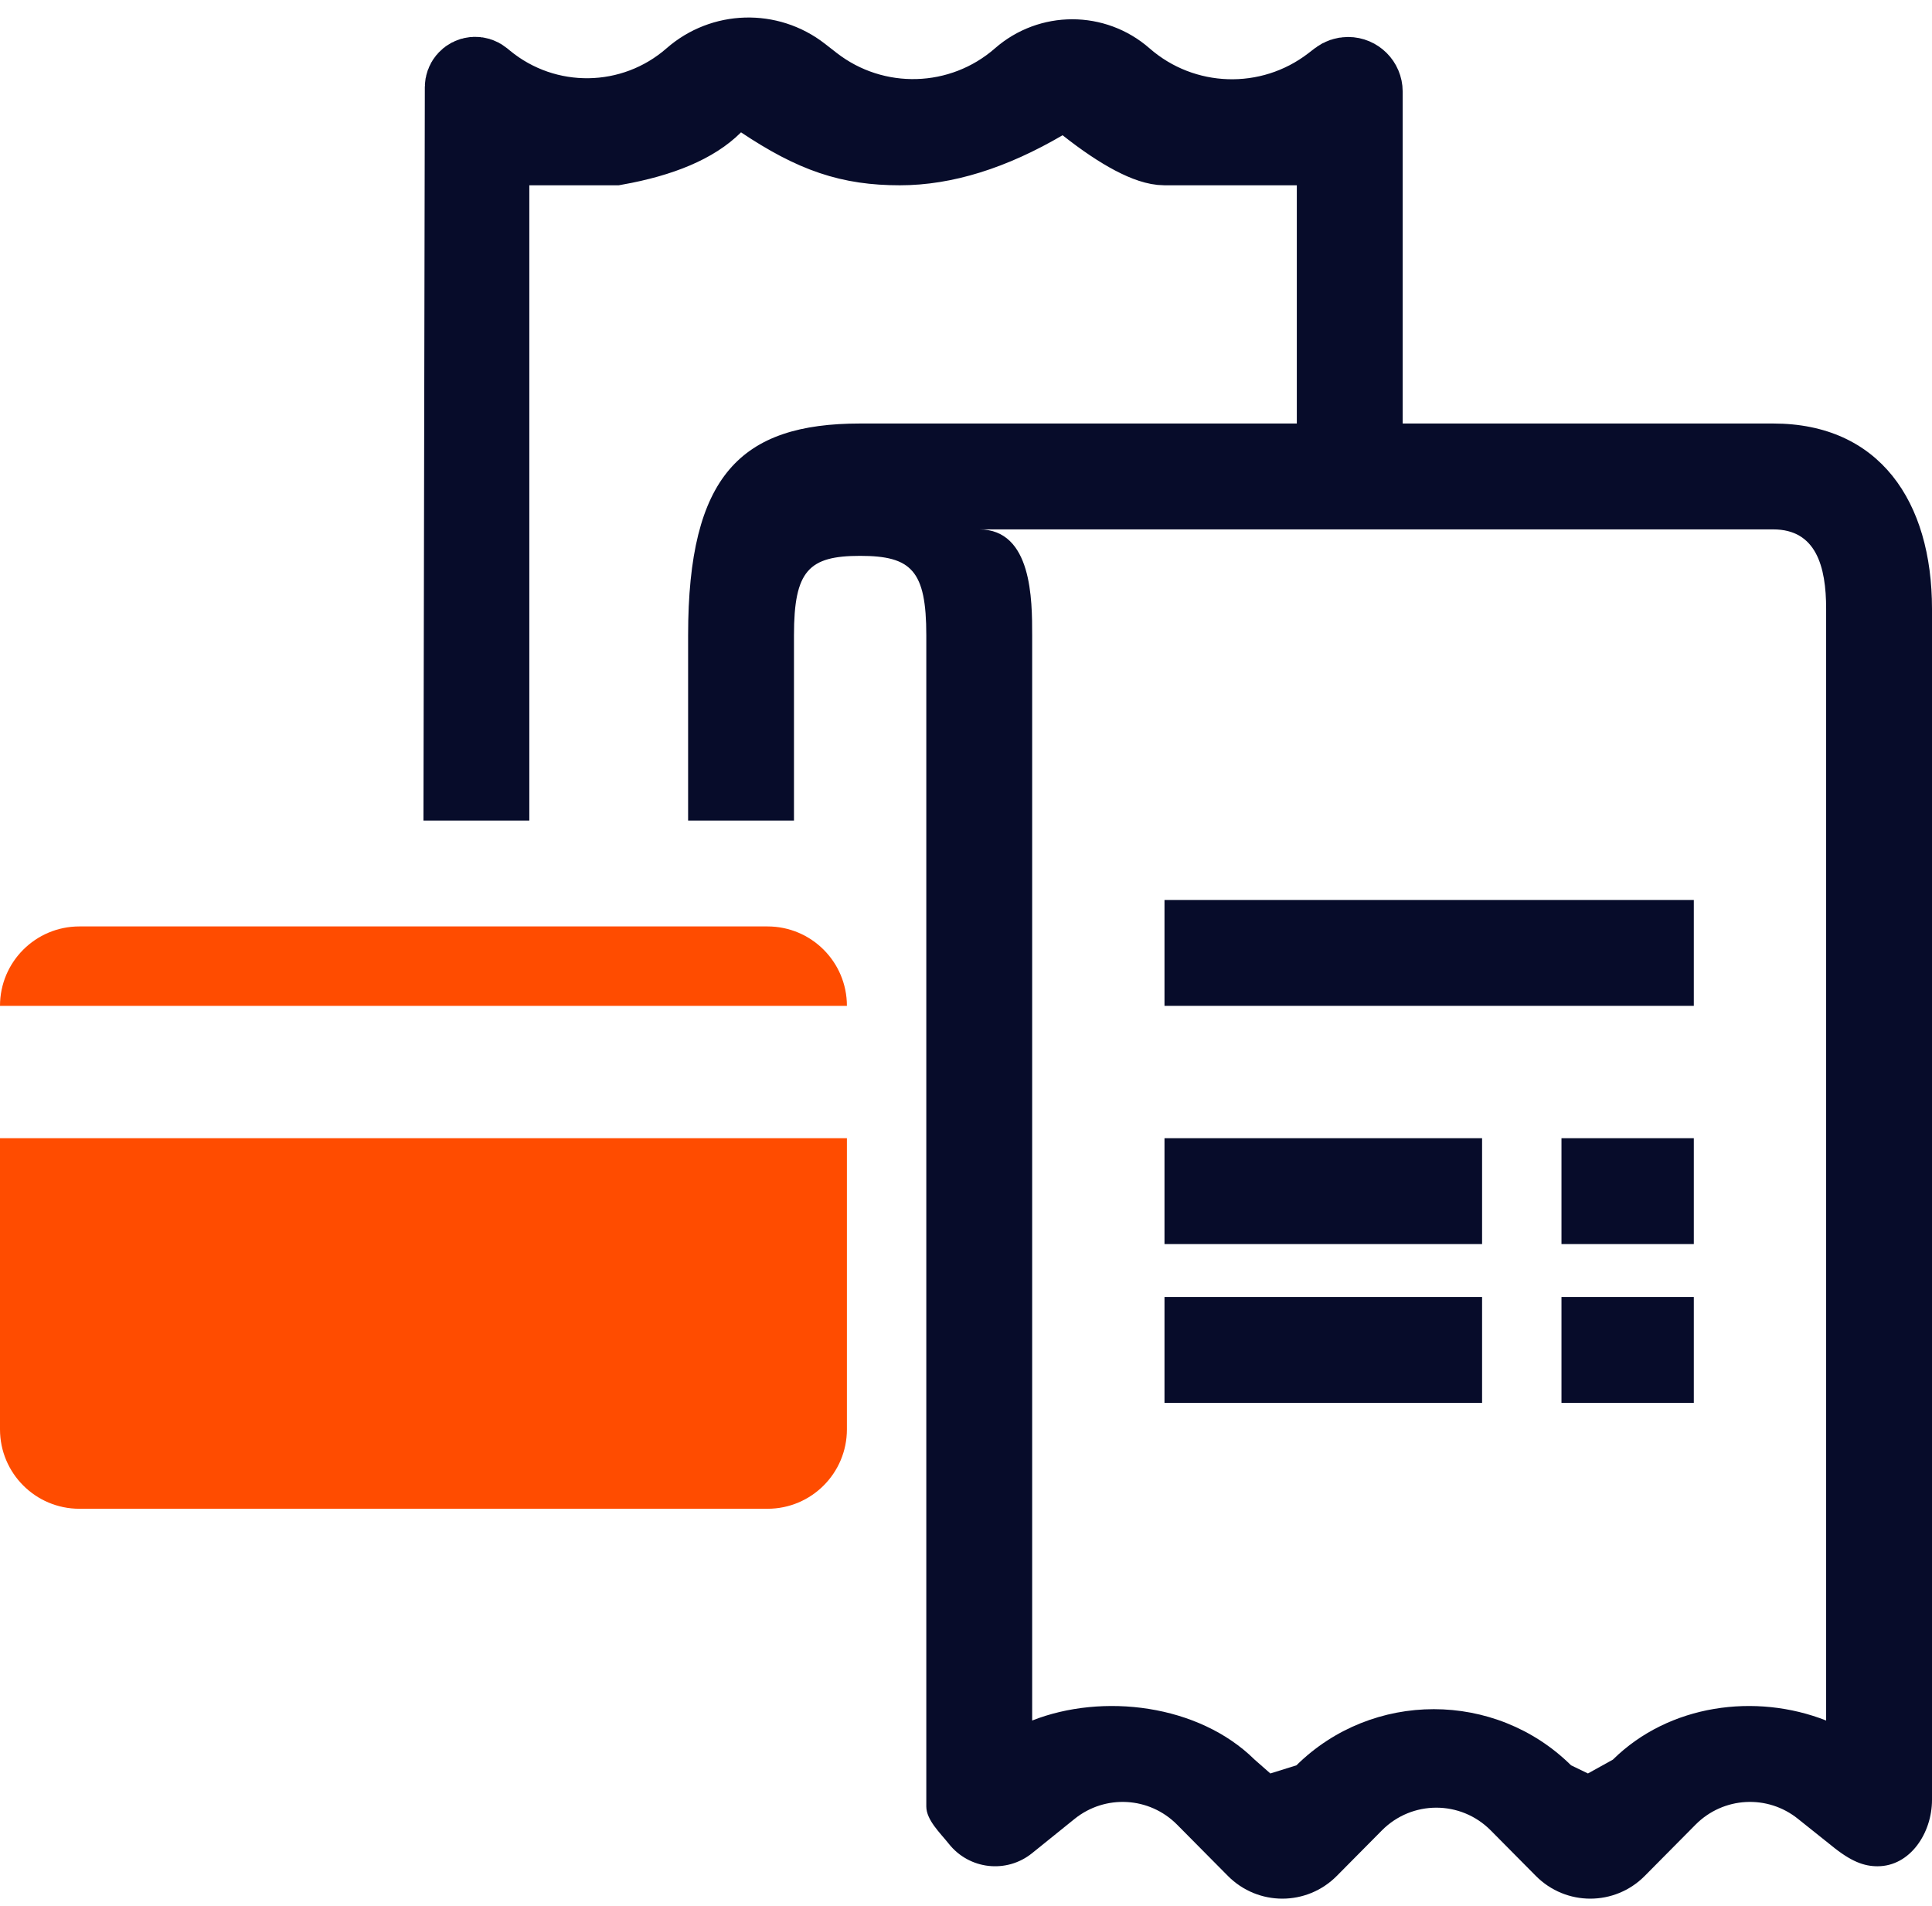
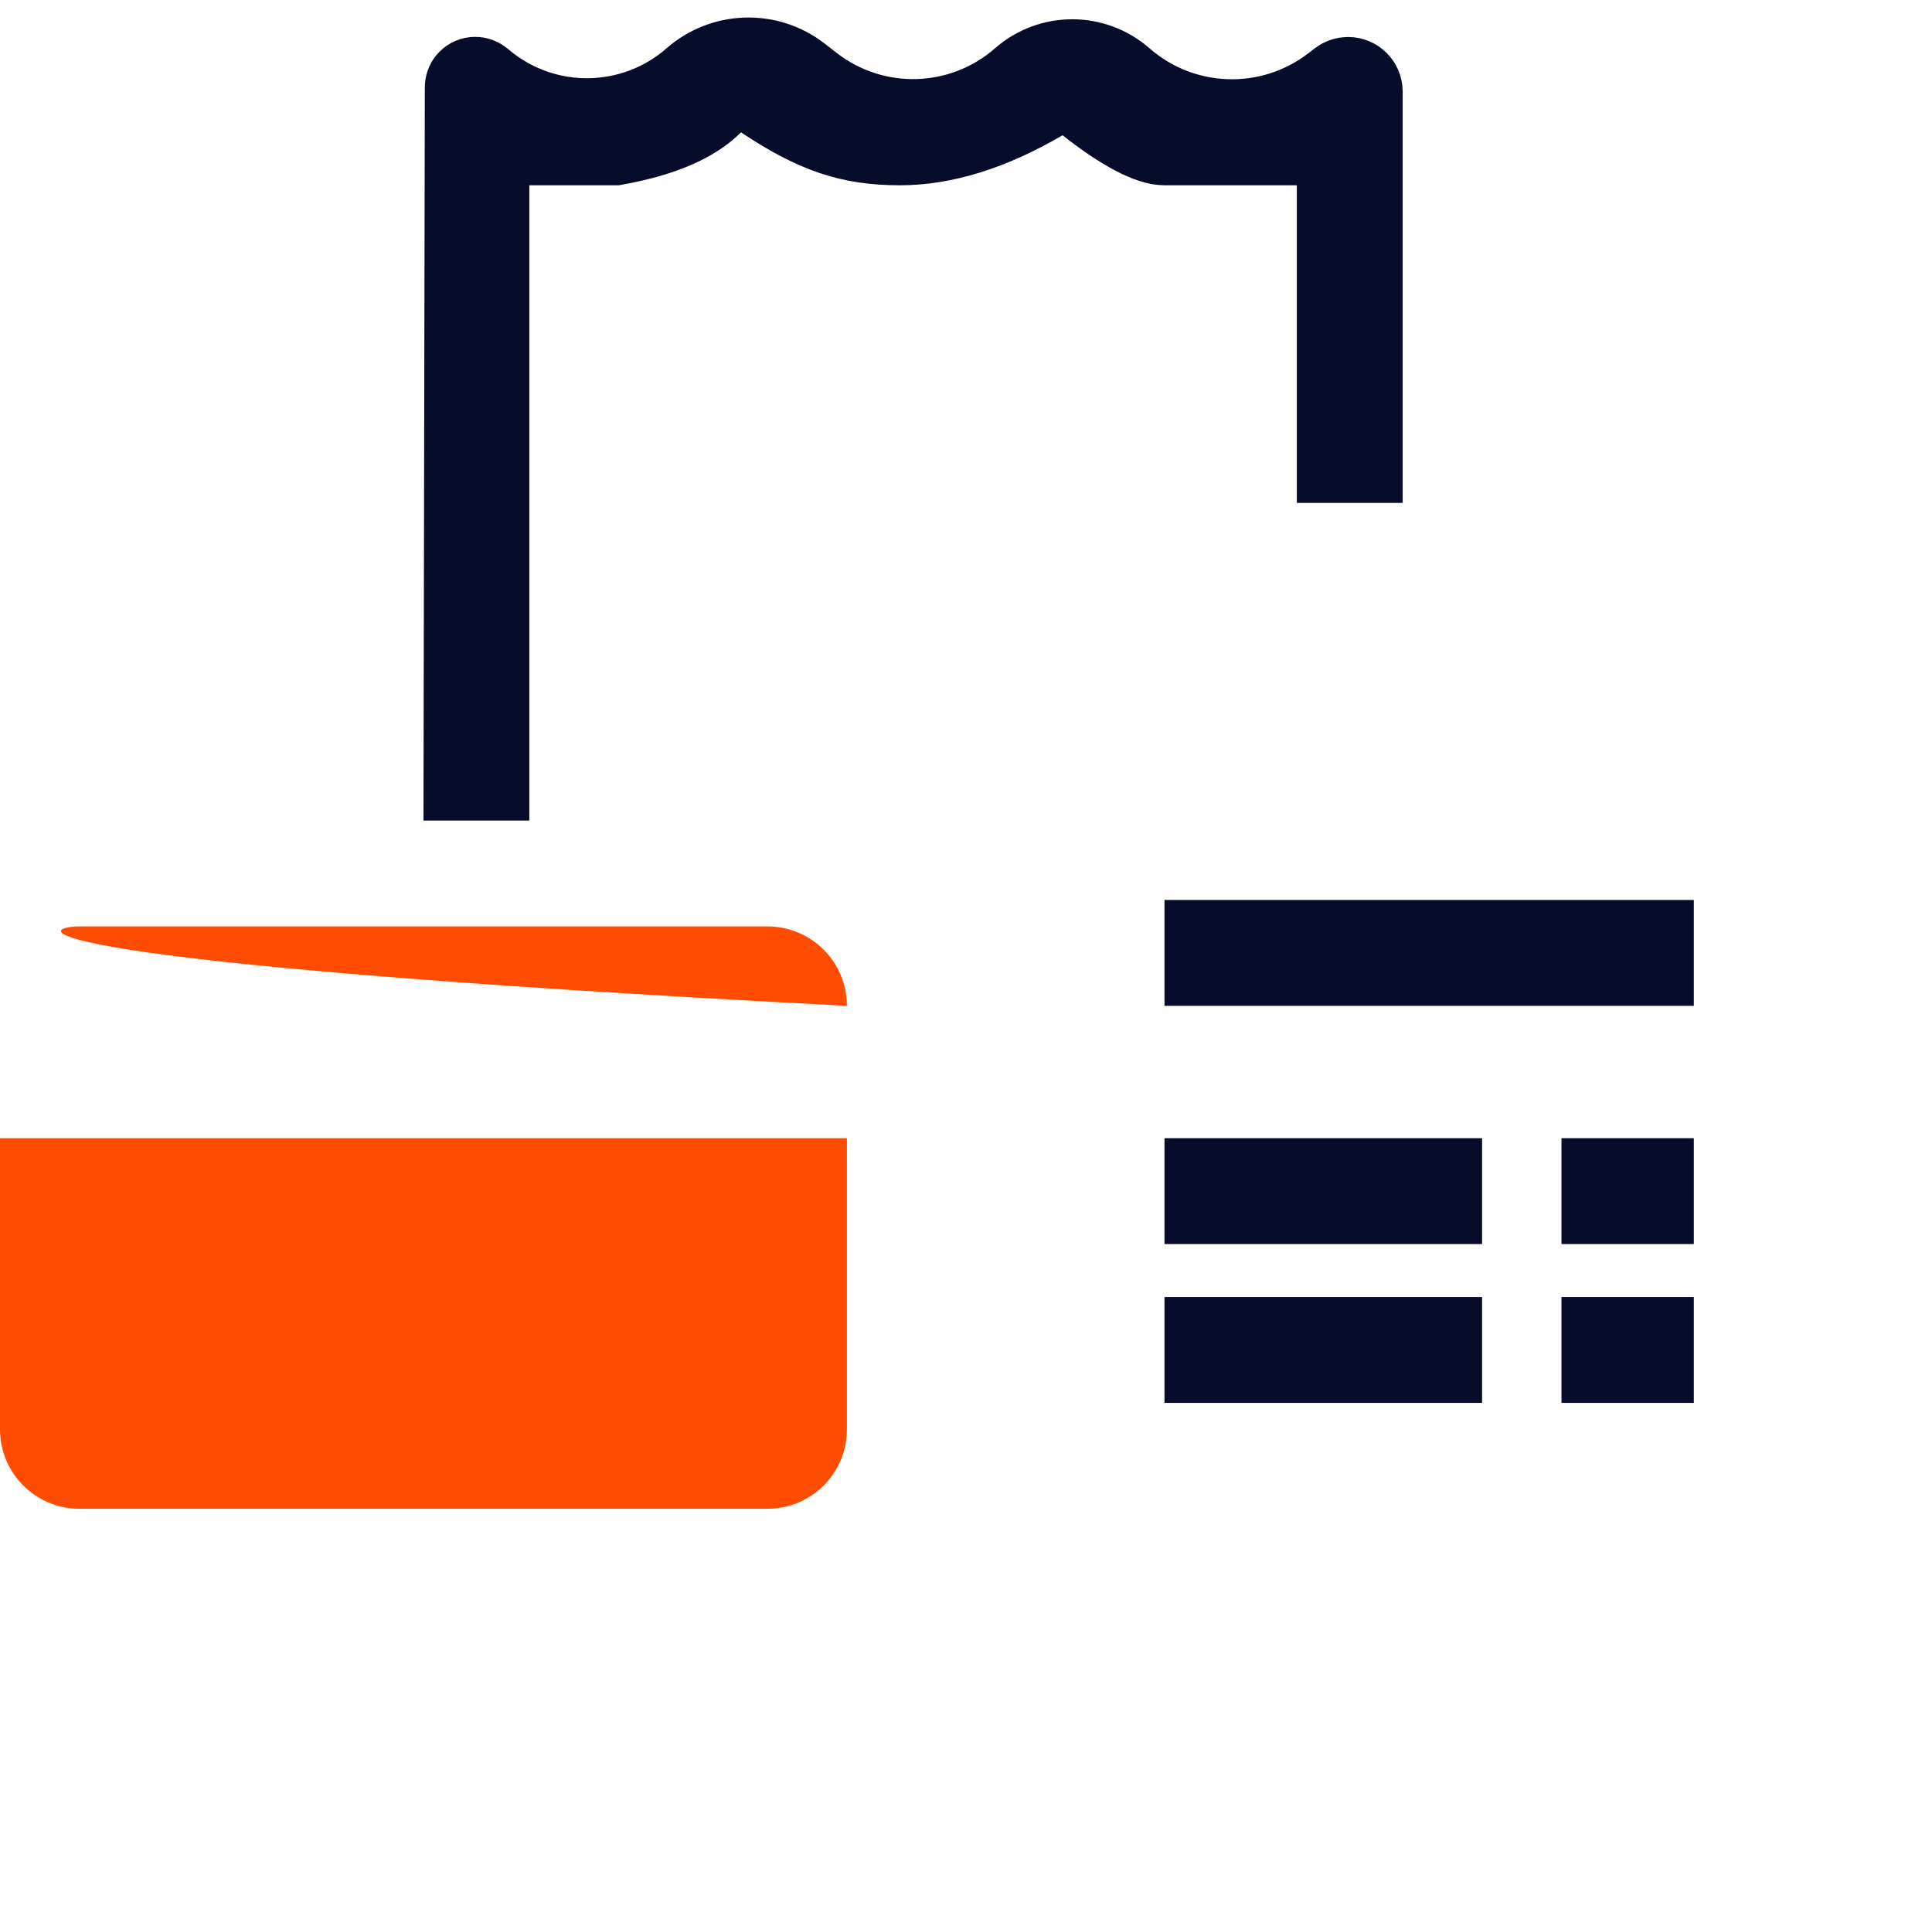
<svg xmlns="http://www.w3.org/2000/svg" width="73px" height="72px" viewBox="0 0 73 72" version="1.1">
  <title>CE155829-301A-47AB-B69E-9696359F2760</title>
  <desc>Created with sketchtool.</desc>
  <g id="Page-1" stroke="none" stroke-width="1" fill="none" fill-rule="evenodd">
    <g id="WWW-1" transform="translate(-762, -555)">
      <g id="_2" transform="translate(252, 487)">
        <g id="icon3_1" transform="translate(510, 68)">
          <g>
            <g id="Group-9" transform="translate(44.5, 36) scale(-1, 1) translate(-44.5, -36) translate(16, 0)">
              <path d="M17,49 L29,49 L29,53 L17,53 L17,49 Z M9,49 L14,49 L14,53 L9,53 L9,49 Z M17,43 L29,43 L29,47 L17,47 L17,43 Z M9,43 L14,43 L14,47 L9,47 L9,43 Z M9,34 L29,34 L29,38 L9,38 L9,34 Z" id="Combined-Shape" fill="#070C2A" />
              <path d="M21.5,17.5 L22.5,17.5 L22.5,5.5 L24,5.5 C27.193,5.5 27.193,5.5 29,5.5 C29.554,5.5 30.568,5.002 31.92,3.933 L32.723,3.298 L33.608,3.815 C35.544,4.948 37.339,5.5 39,5.5 C40.878,5.5 42.214,5.055 44.168,3.752 L45.191,3.07 L46.061,3.939 C46.768,4.647 47.991,5.185 49.753,5.5 L54.5,5.5 L54.5,29.5 L55.497,29.5 L55.448,3.292 C55.447,3.199 55.415,3.109 55.356,3.038 C55.215,2.866 54.962,2.842 54.791,2.983 L54.684,3.071 C52.389,4.961 49.064,4.911 46.827,2.954 C45.673,1.944 43.964,1.894 42.753,2.836 L42.309,3.182 C39.963,5.006 36.653,4.911 34.417,2.954 C33.311,1.986 31.659,1.986 30.553,2.954 C28.317,4.91 25.01,5.015 22.655,3.204 L22.408,3.014 C22.309,2.938 22.189,2.897 22.064,2.897 C21.753,2.897 21.5,3.15 21.5,3.461 L21.5,17.5 Z" id="Shape" stroke="#070C2A" stroke-width="3" />
-               <path d="M3.805,18.01 L5.06,19.012 C6.217,19.946 7.886,19.853 8.934,18.796 L10.854,16.859 C11.99,15.714 13.832,15.714 14.968,16.859 L16.672,18.578 C17.808,19.724 19.65,19.724 20.786,18.578 L22.49,16.859 C23.626,15.714 25.468,15.714 26.604,16.859 L28.524,18.796 C29.572,19.853 31.241,19.946 32.399,19.012 L34.002,17.719 C34.967,16.94 36.376,17.098 37.148,18.071 C37.465,18.472 38,18.969 38,19.482 L38,63.73 C38,66.176 38.561,66.73 40.5,66.73 C42.439,66.73 43,66.176 43,63.73 L43,56.73 L47,56.73 L47,63.73 C47,69.765 45.006,71.73 40.5,71.73 C37.496,71.73 25.996,71.73 6,71.73 C1.983,71.73 2.71819373e-12,68.782 -1.81896859e-12,64.73 L-1.8189894e-12,19.73 C-6.40765219e-13,18.484 0.822,17.224 2.058,17.224 C2.566,17.224 3.06,17.399 3.805,18.01 Z M4,64.73 C4,66.33 4.379,67.73 6,67.73 L36,67.73 C34,67.73 34,65.06 34,63.73 L34,22.73 C31.34,23.778 27.714,23.345 25.595,21.253 L25,20.73 L24.014,21.038 C21.148,23.866 16.503,23.866 13.638,21.038 L13,20.73 L12.057,21.253 C9.937,23.345 6.66,23.778 4,22.73 L4,64.73 Z" id="Rectangle" fill="#070C2A" fill-rule="nonzero" transform="translate(23.5, 43.865) scale(1, -1) translate(-23.5, -43.865) " />
            </g>
-             <path d="M3,35 L29,35 C30.657,35 32,36.343 32,38 L0,38 C-2.02906125e-16,36.343 1.343,35 3,35 Z M0,43 L32,43 L32,54 C32,55.657 30.657,57 29,57 L3,57 C1.343,57 2.02906125e-16,55.657 0,54 L0,43 Z" id="Combined-Shape" fill="#FF4C00" />
+             <path d="M3,35 L29,35 C30.657,35 32,36.343 32,38 C-2.02906125e-16,36.343 1.343,35 3,35 Z M0,43 L32,43 L32,54 C32,55.657 30.657,57 29,57 L3,57 C1.343,57 2.02906125e-16,55.657 0,54 L0,43 Z" id="Combined-Shape" fill="#FF4C00" />
          </g>
        </g>
      </g>
    </g>
  </g>
</svg>